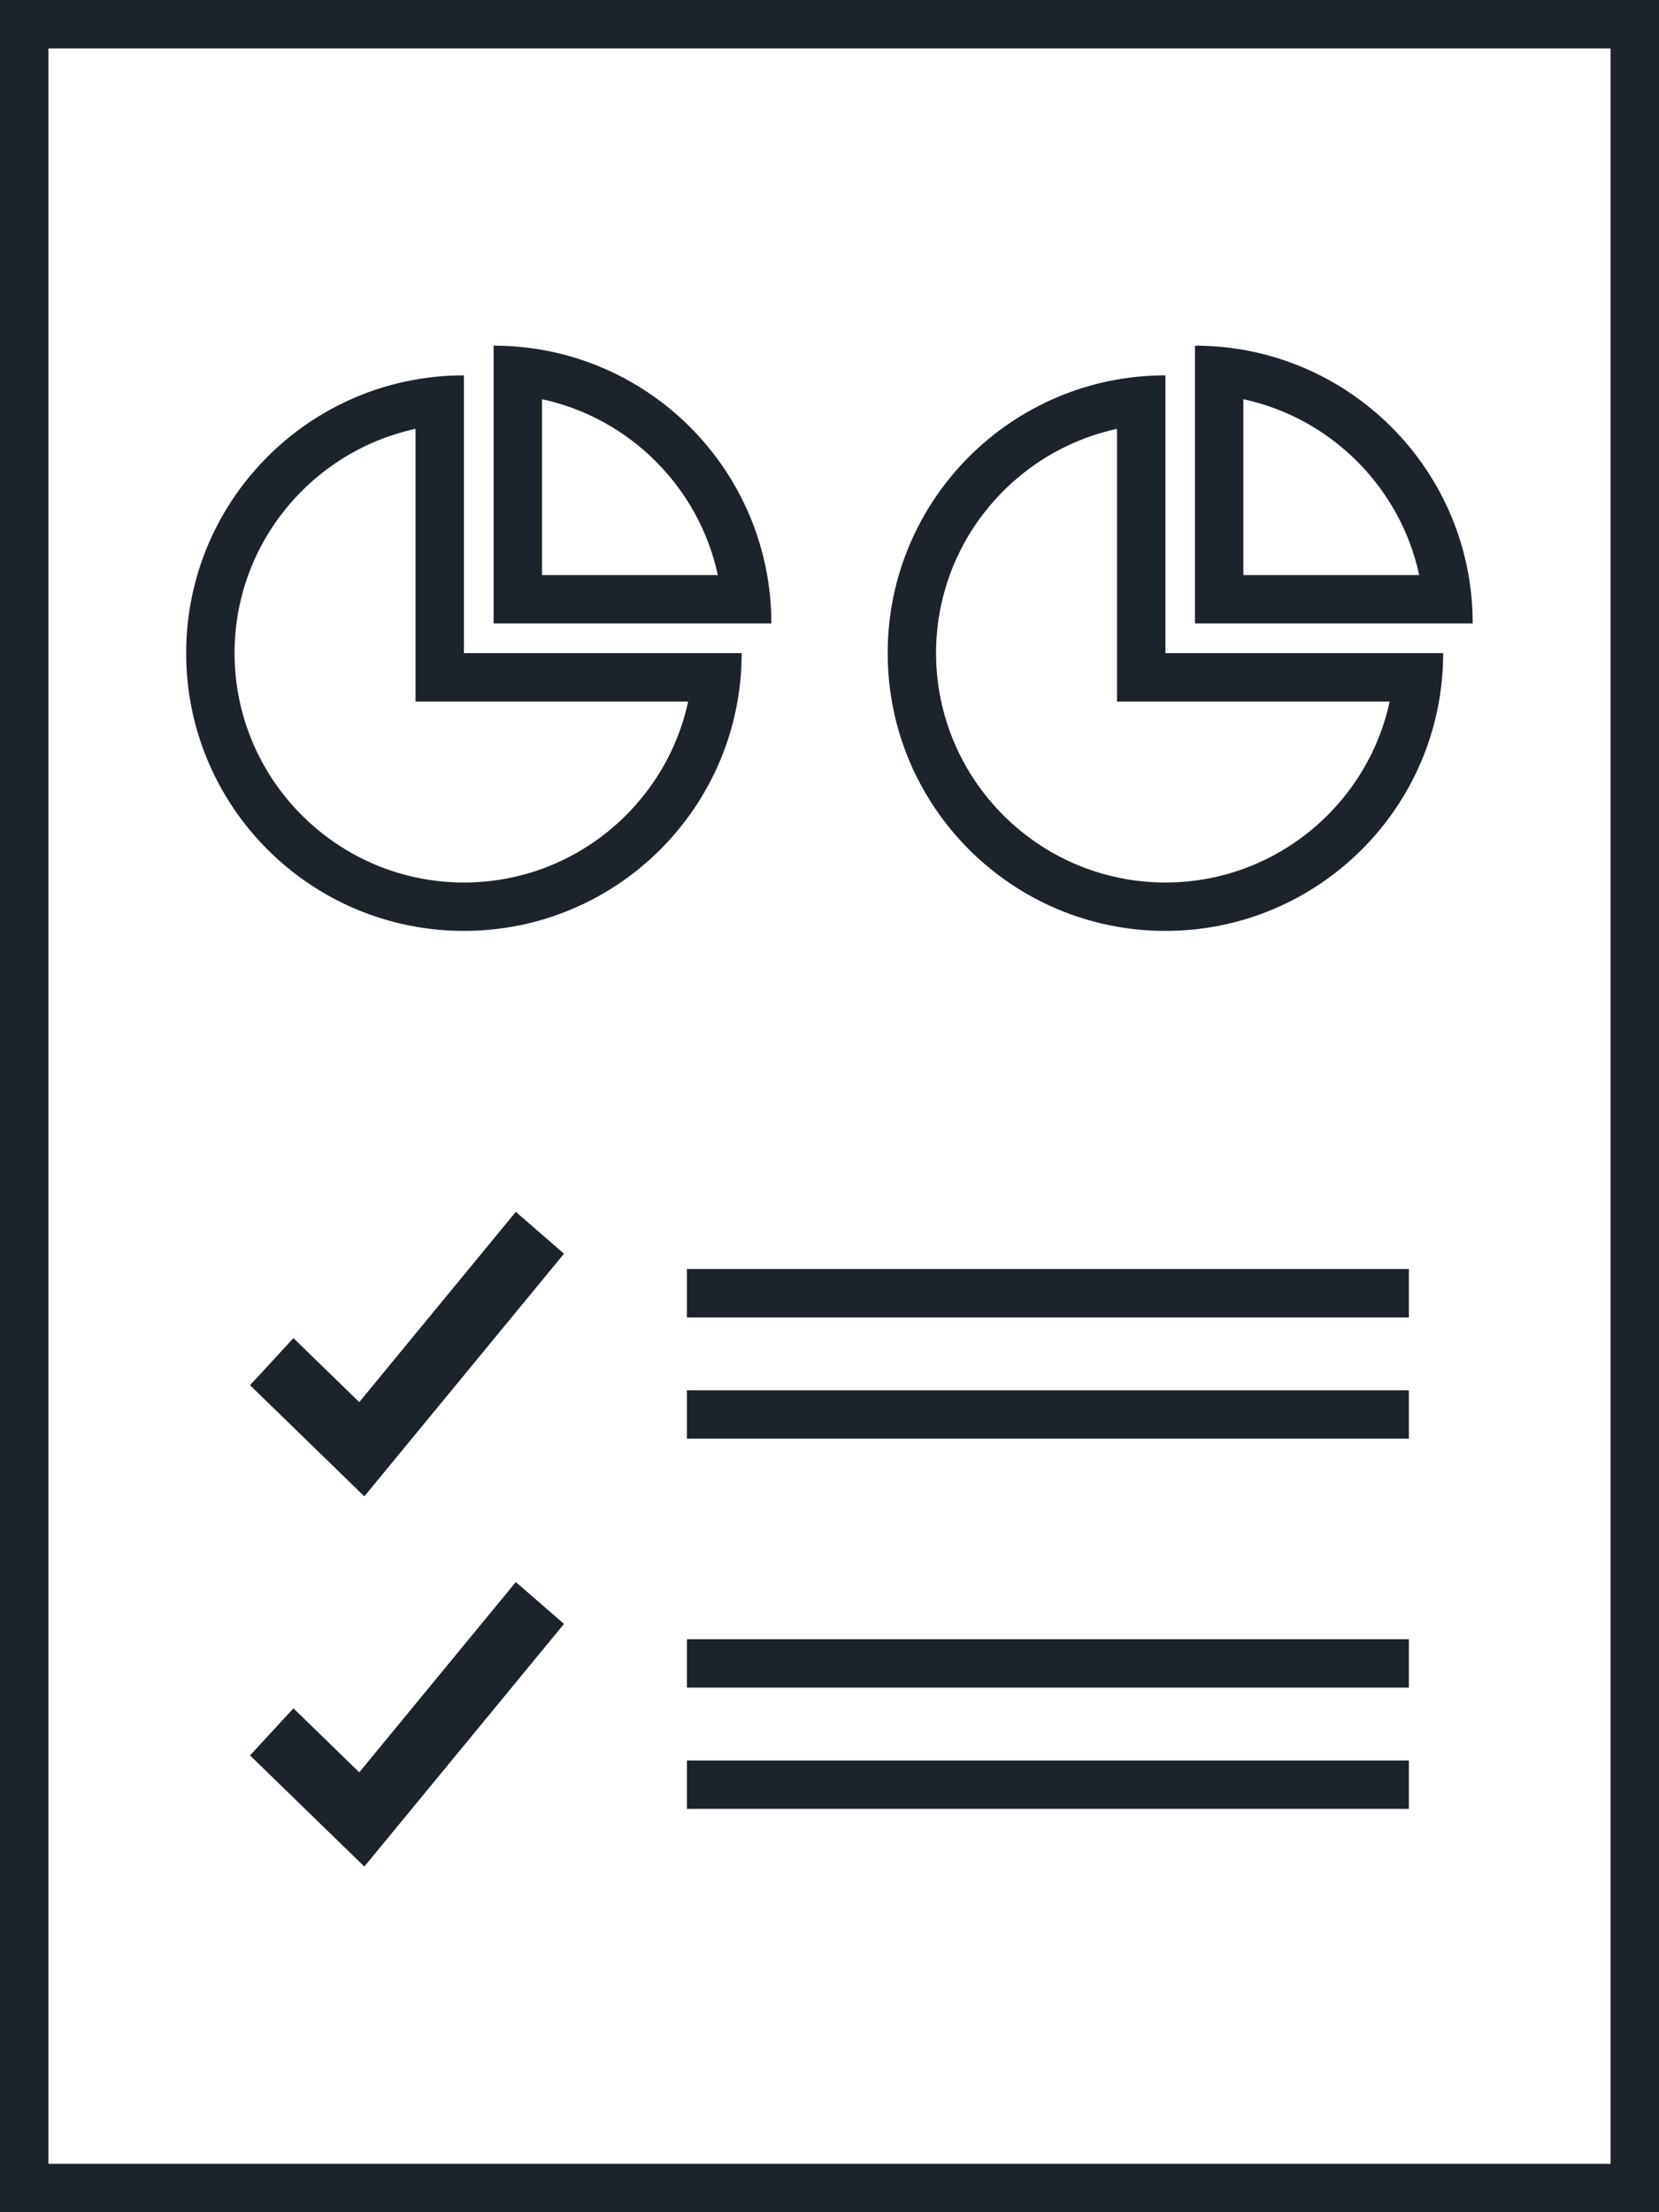
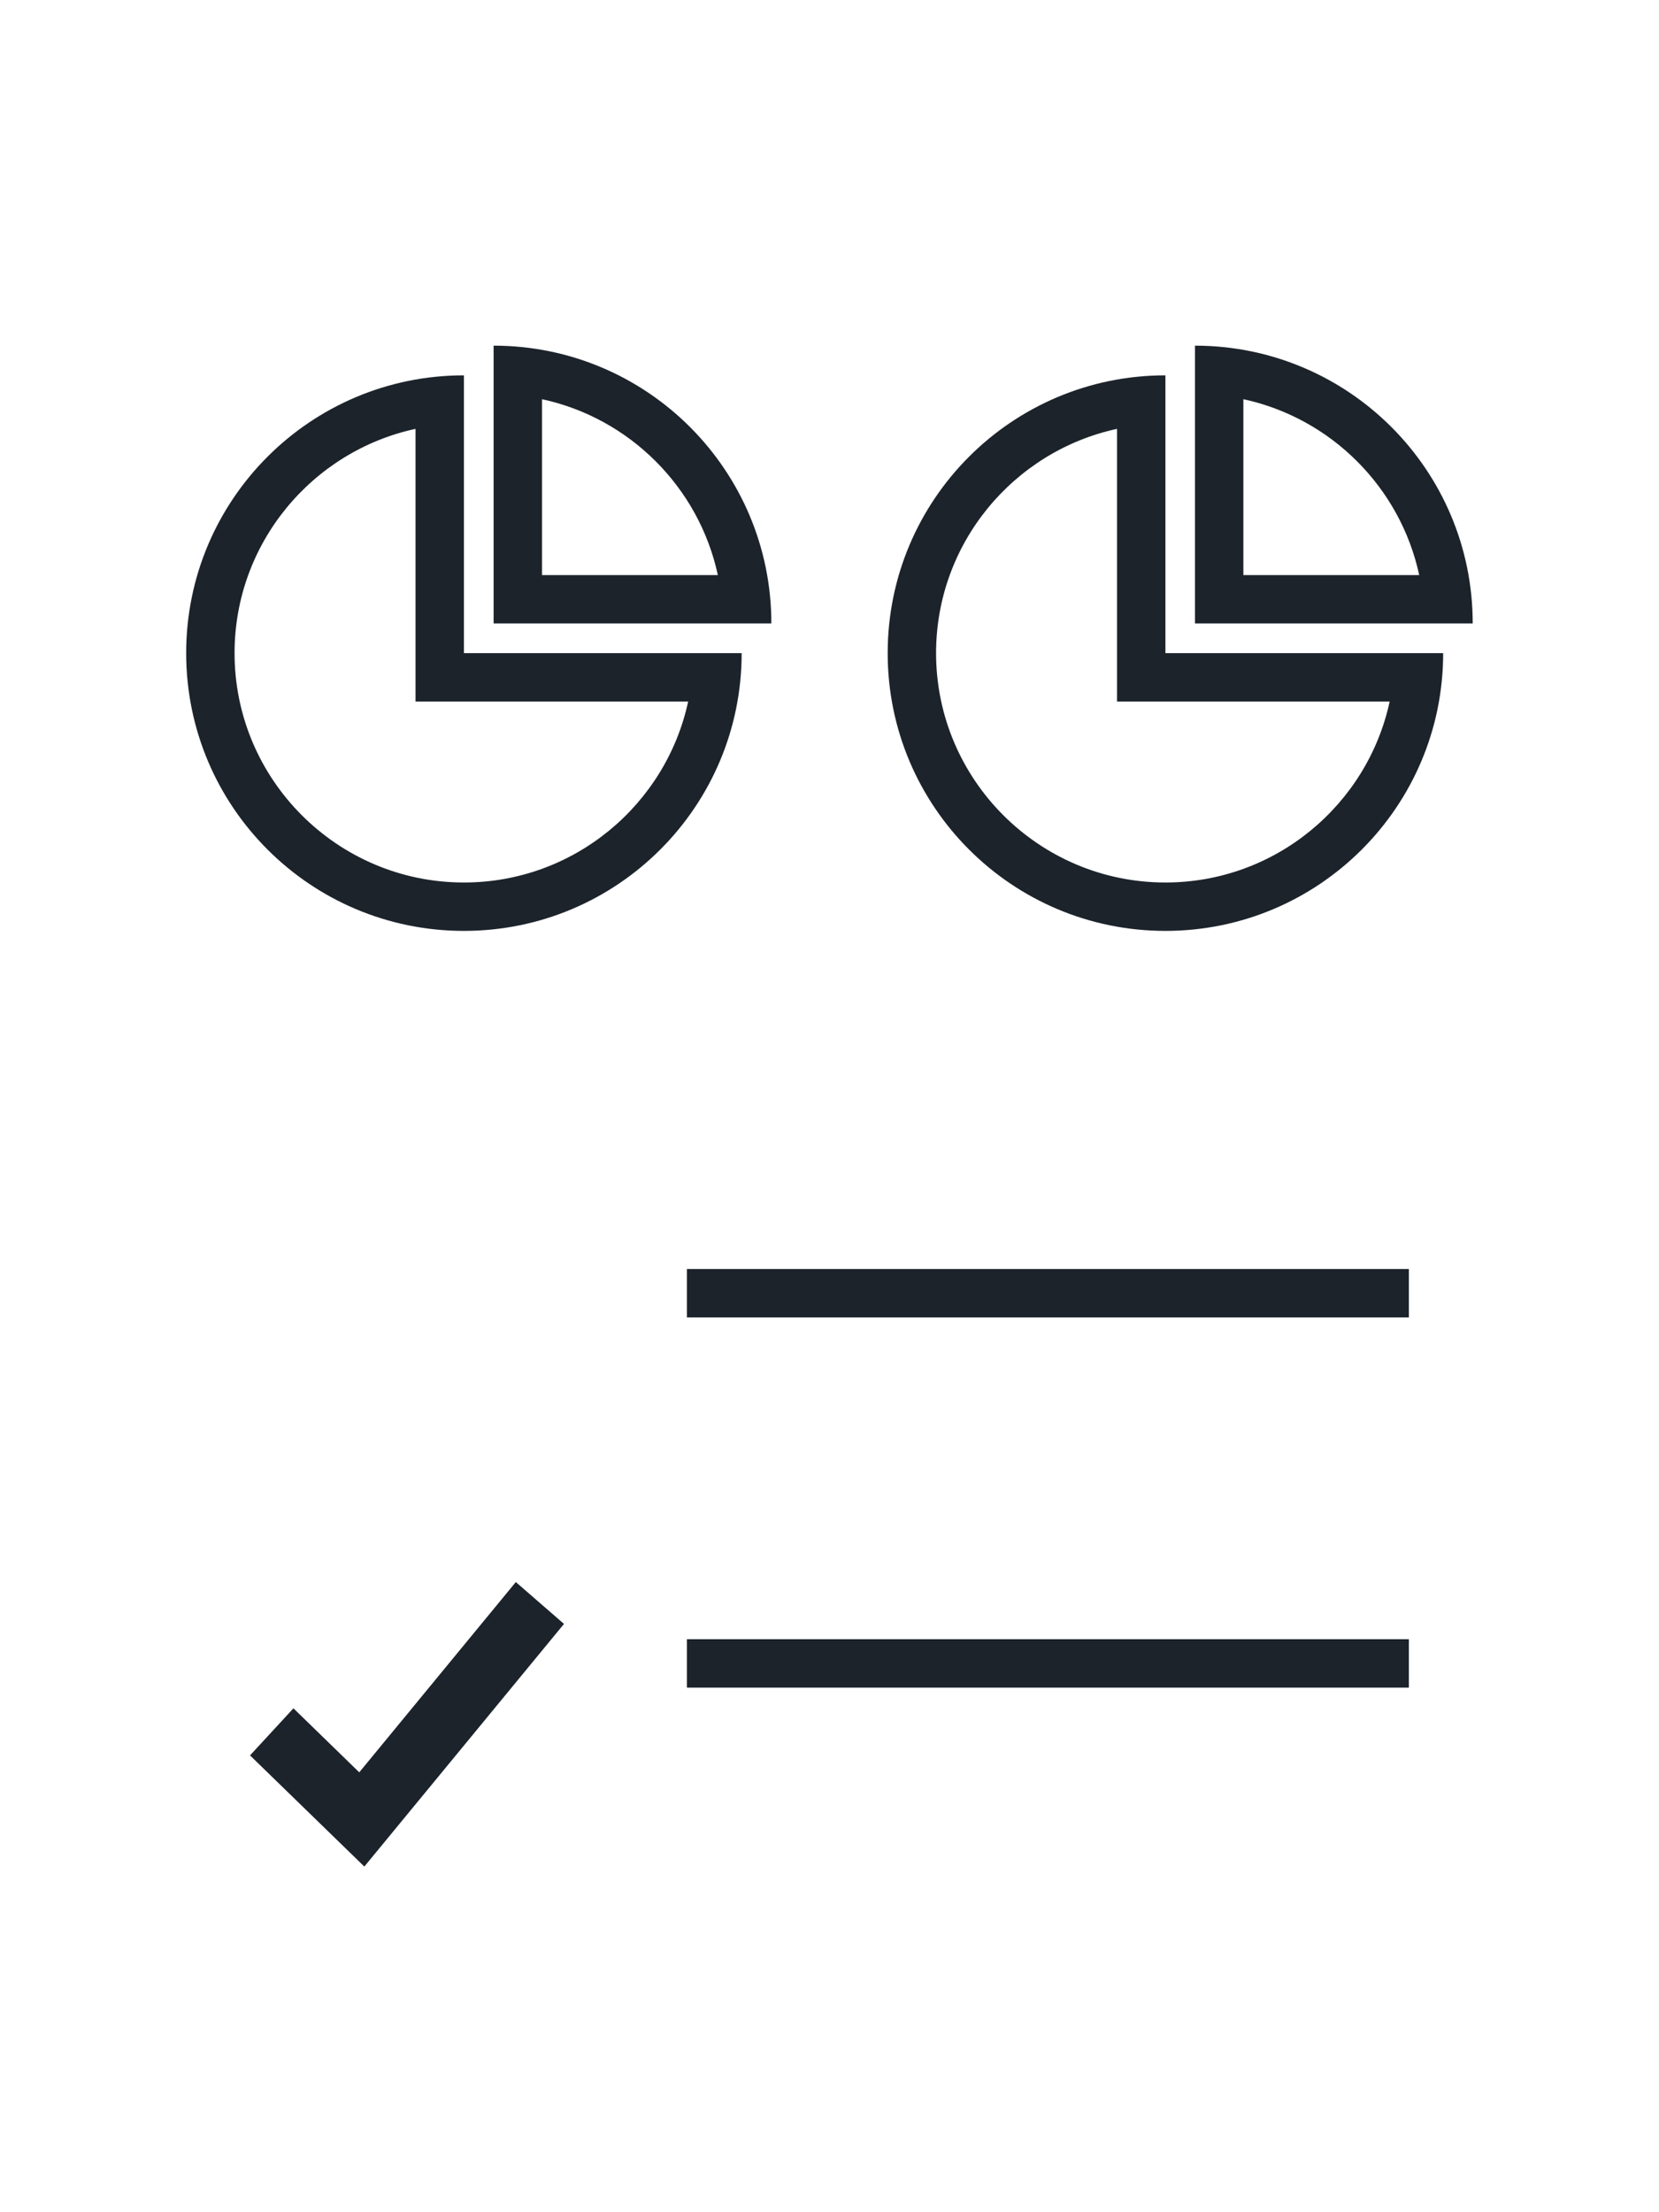
<svg xmlns="http://www.w3.org/2000/svg" width="225" height="300" viewBox="0 0 225 300" fill="none">
  <path d="M62.919 126.239C83.722 126.239 100.587 109.373 100.587 88.57H62.919V50.901C42.116 50.901 25.25 67.767 25.25 88.57C25.25 109.373 42.111 126.239 62.919 126.239ZM56.356 58.158V88.57V95.133H62.919H93.331C90.312 109.144 77.82 119.677 62.919 119.677C45.767 119.677 31.812 105.722 31.812 88.57C31.808 73.669 42.345 61.181 56.356 58.158Z" fill="#1C232B" />
  <path d="M66.945 46.875V84.544H104.614C104.614 63.741 87.748 46.875 66.945 46.875ZM73.508 54.136C85.405 56.7 94.794 66.089 97.358 77.986H73.508V54.136Z" fill="#1C232B" />
  <path d="M158.059 126.239C178.862 126.239 195.728 109.373 195.728 88.57H158.059V50.901C137.256 50.901 120.391 67.767 120.391 88.57C120.391 109.373 137.256 126.239 158.059 126.239ZM151.497 58.158V88.57V95.133H158.059H188.472C185.453 109.144 172.961 119.677 158.059 119.677C140.908 119.677 126.953 105.722 126.953 88.57C126.953 73.669 137.486 61.181 151.497 58.158Z" fill="#1C232B" />
  <path d="M162.066 46.875V84.544H199.735C199.74 63.741 182.874 46.875 162.066 46.875ZM168.629 54.136C180.526 56.7 189.915 66.089 192.479 77.986H168.629V54.136Z" fill="#1C232B" />
-   <path d="M48.723 190.144L39.798 181.463L33.91 187.847L49.412 202.922L76.491 170.016L69.957 164.339L48.723 190.144Z" fill="#1C232B" />
  <path d="M48.723 240.347L39.798 231.666L33.91 238.05L49.412 253.125L76.491 220.219L69.957 214.542L48.723 240.347Z" fill="#1C232B" />
  <path d="M191.077 172.092H93.164V178.655H191.077V172.092Z" fill="#1C232B" />
-   <path d="M191.077 188.536H93.164V195.098H191.077V188.536Z" fill="#1C232B" />
  <path d="M191.077 222.295H93.164V228.858H191.077V222.295Z" fill="#1C232B" />
-   <path d="M191.077 238.739H93.164V245.302H191.077V238.739Z" fill="#1C232B" />
-   <path d="M225 0H0V300H225V0ZM218.437 293.437H6.562V6.562H218.437V293.437Z" fill="#1C232B" />
</svg>